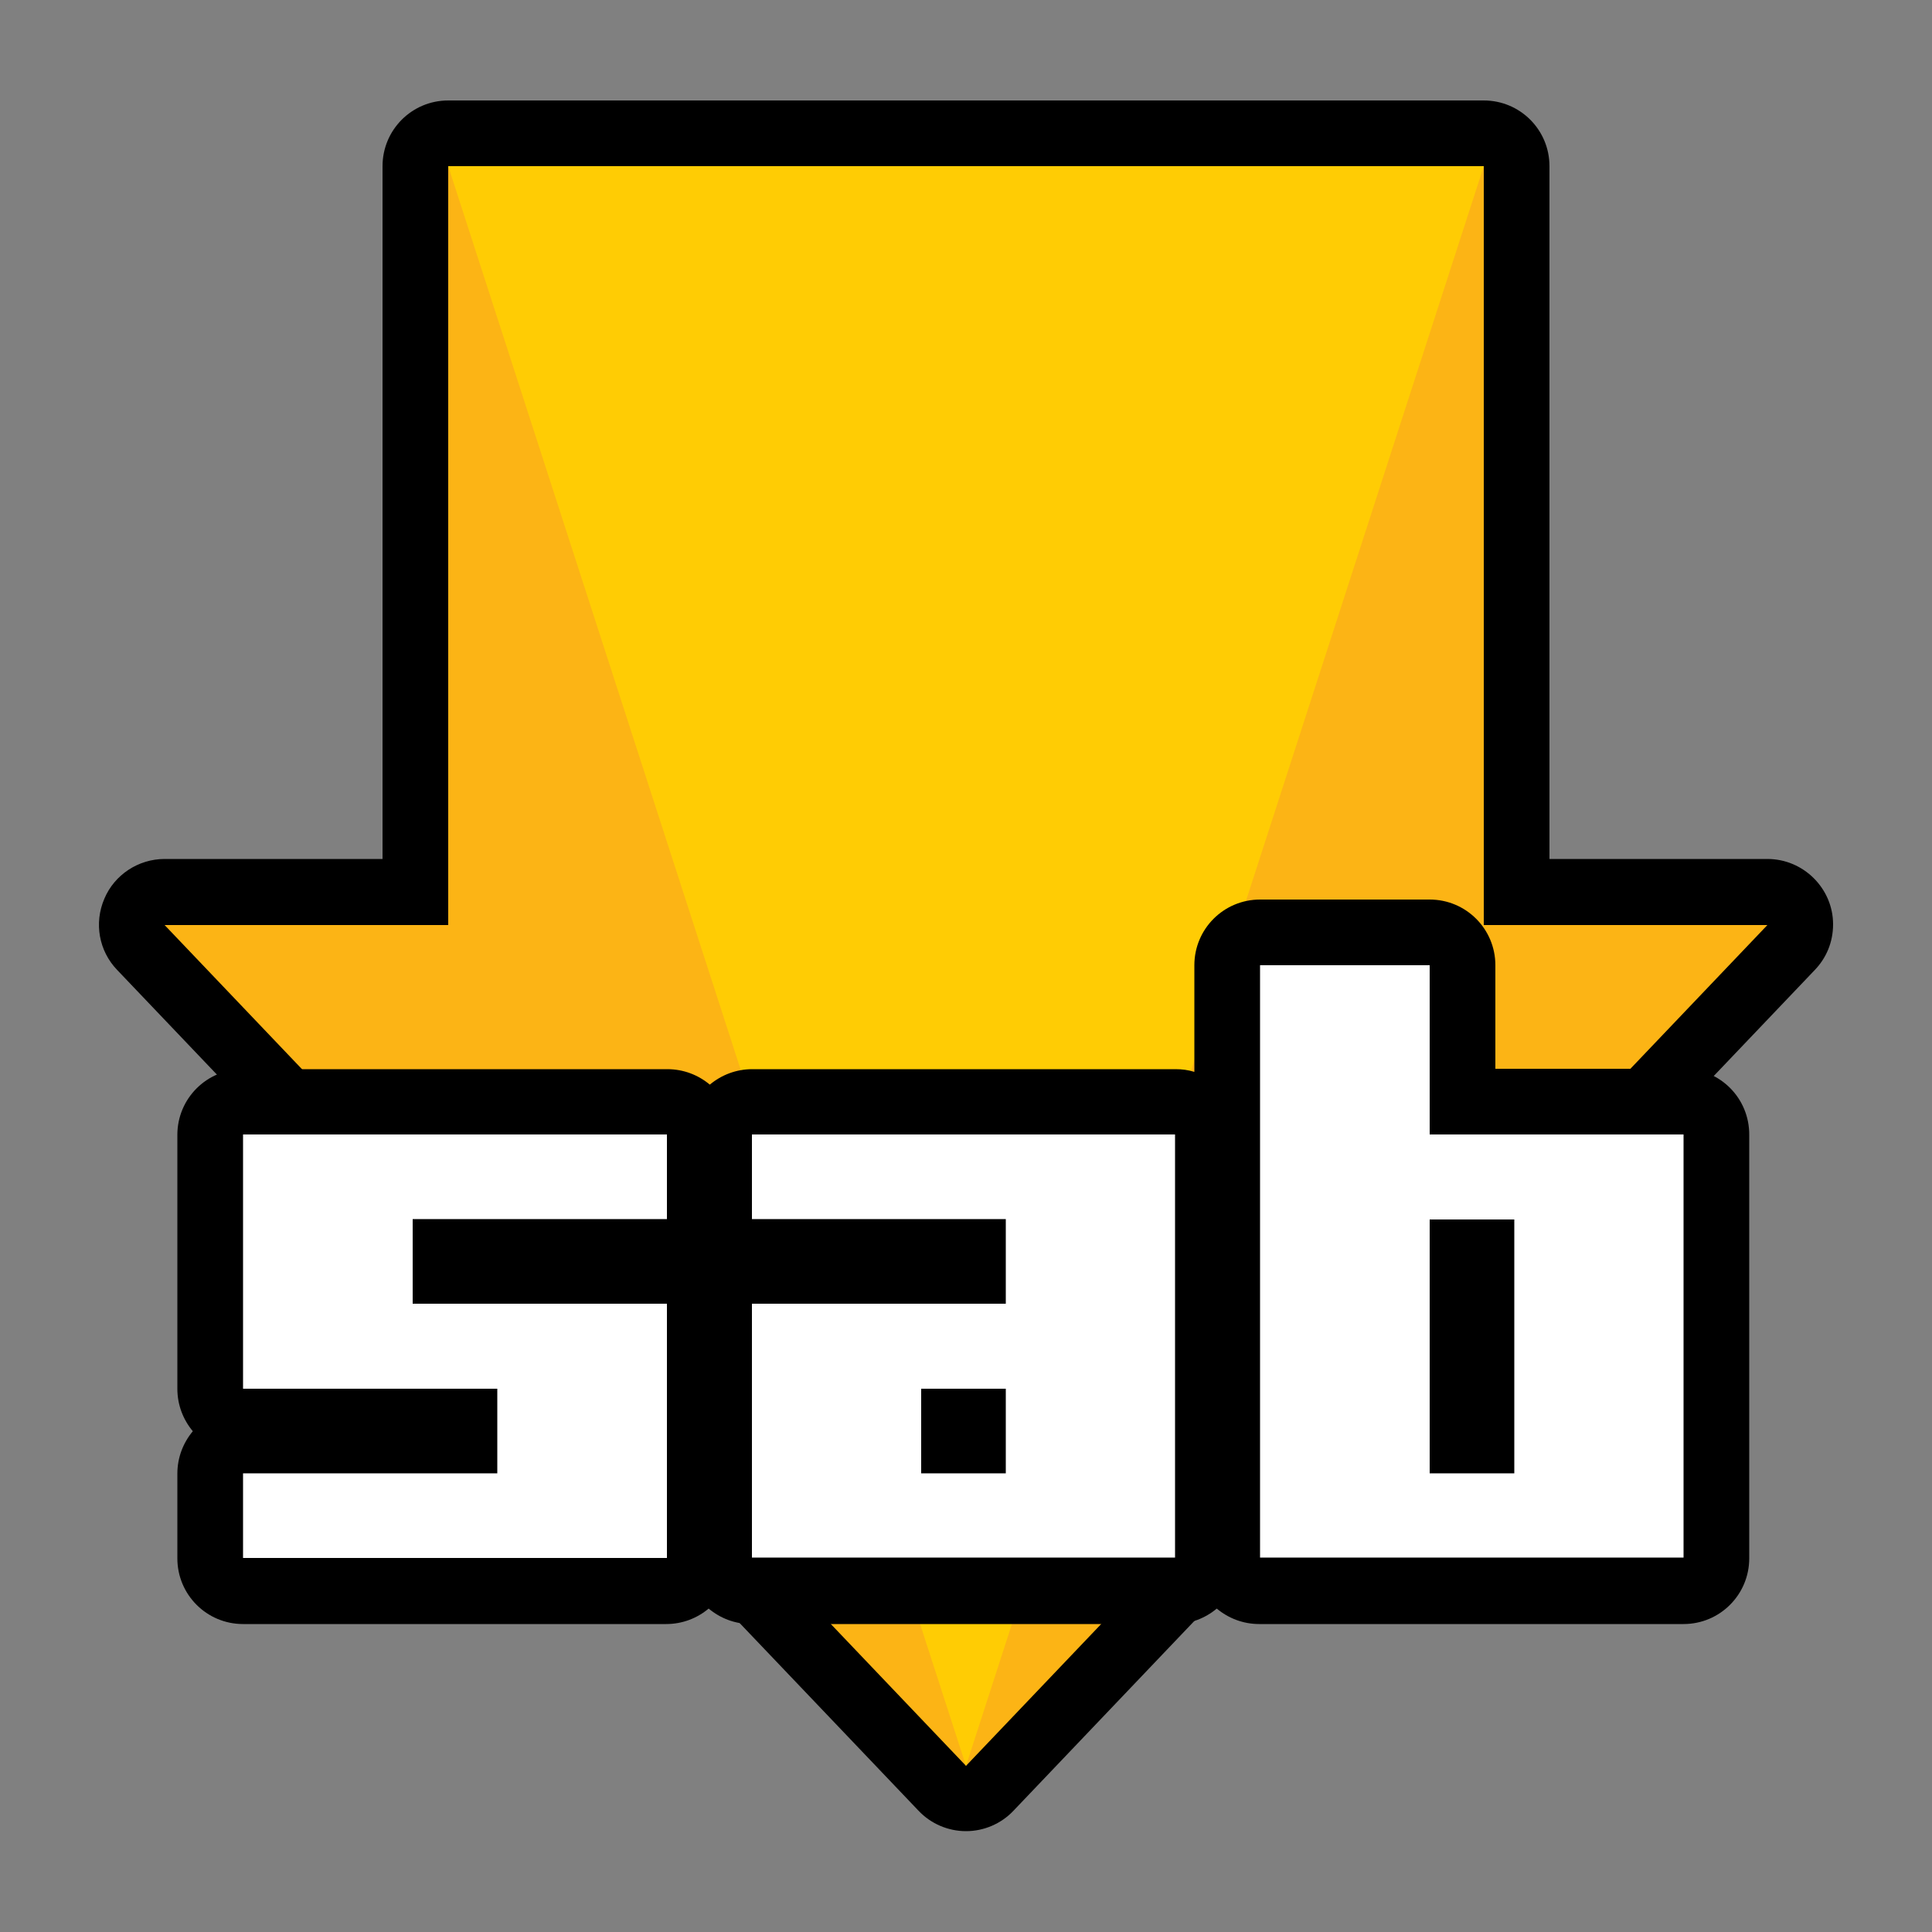
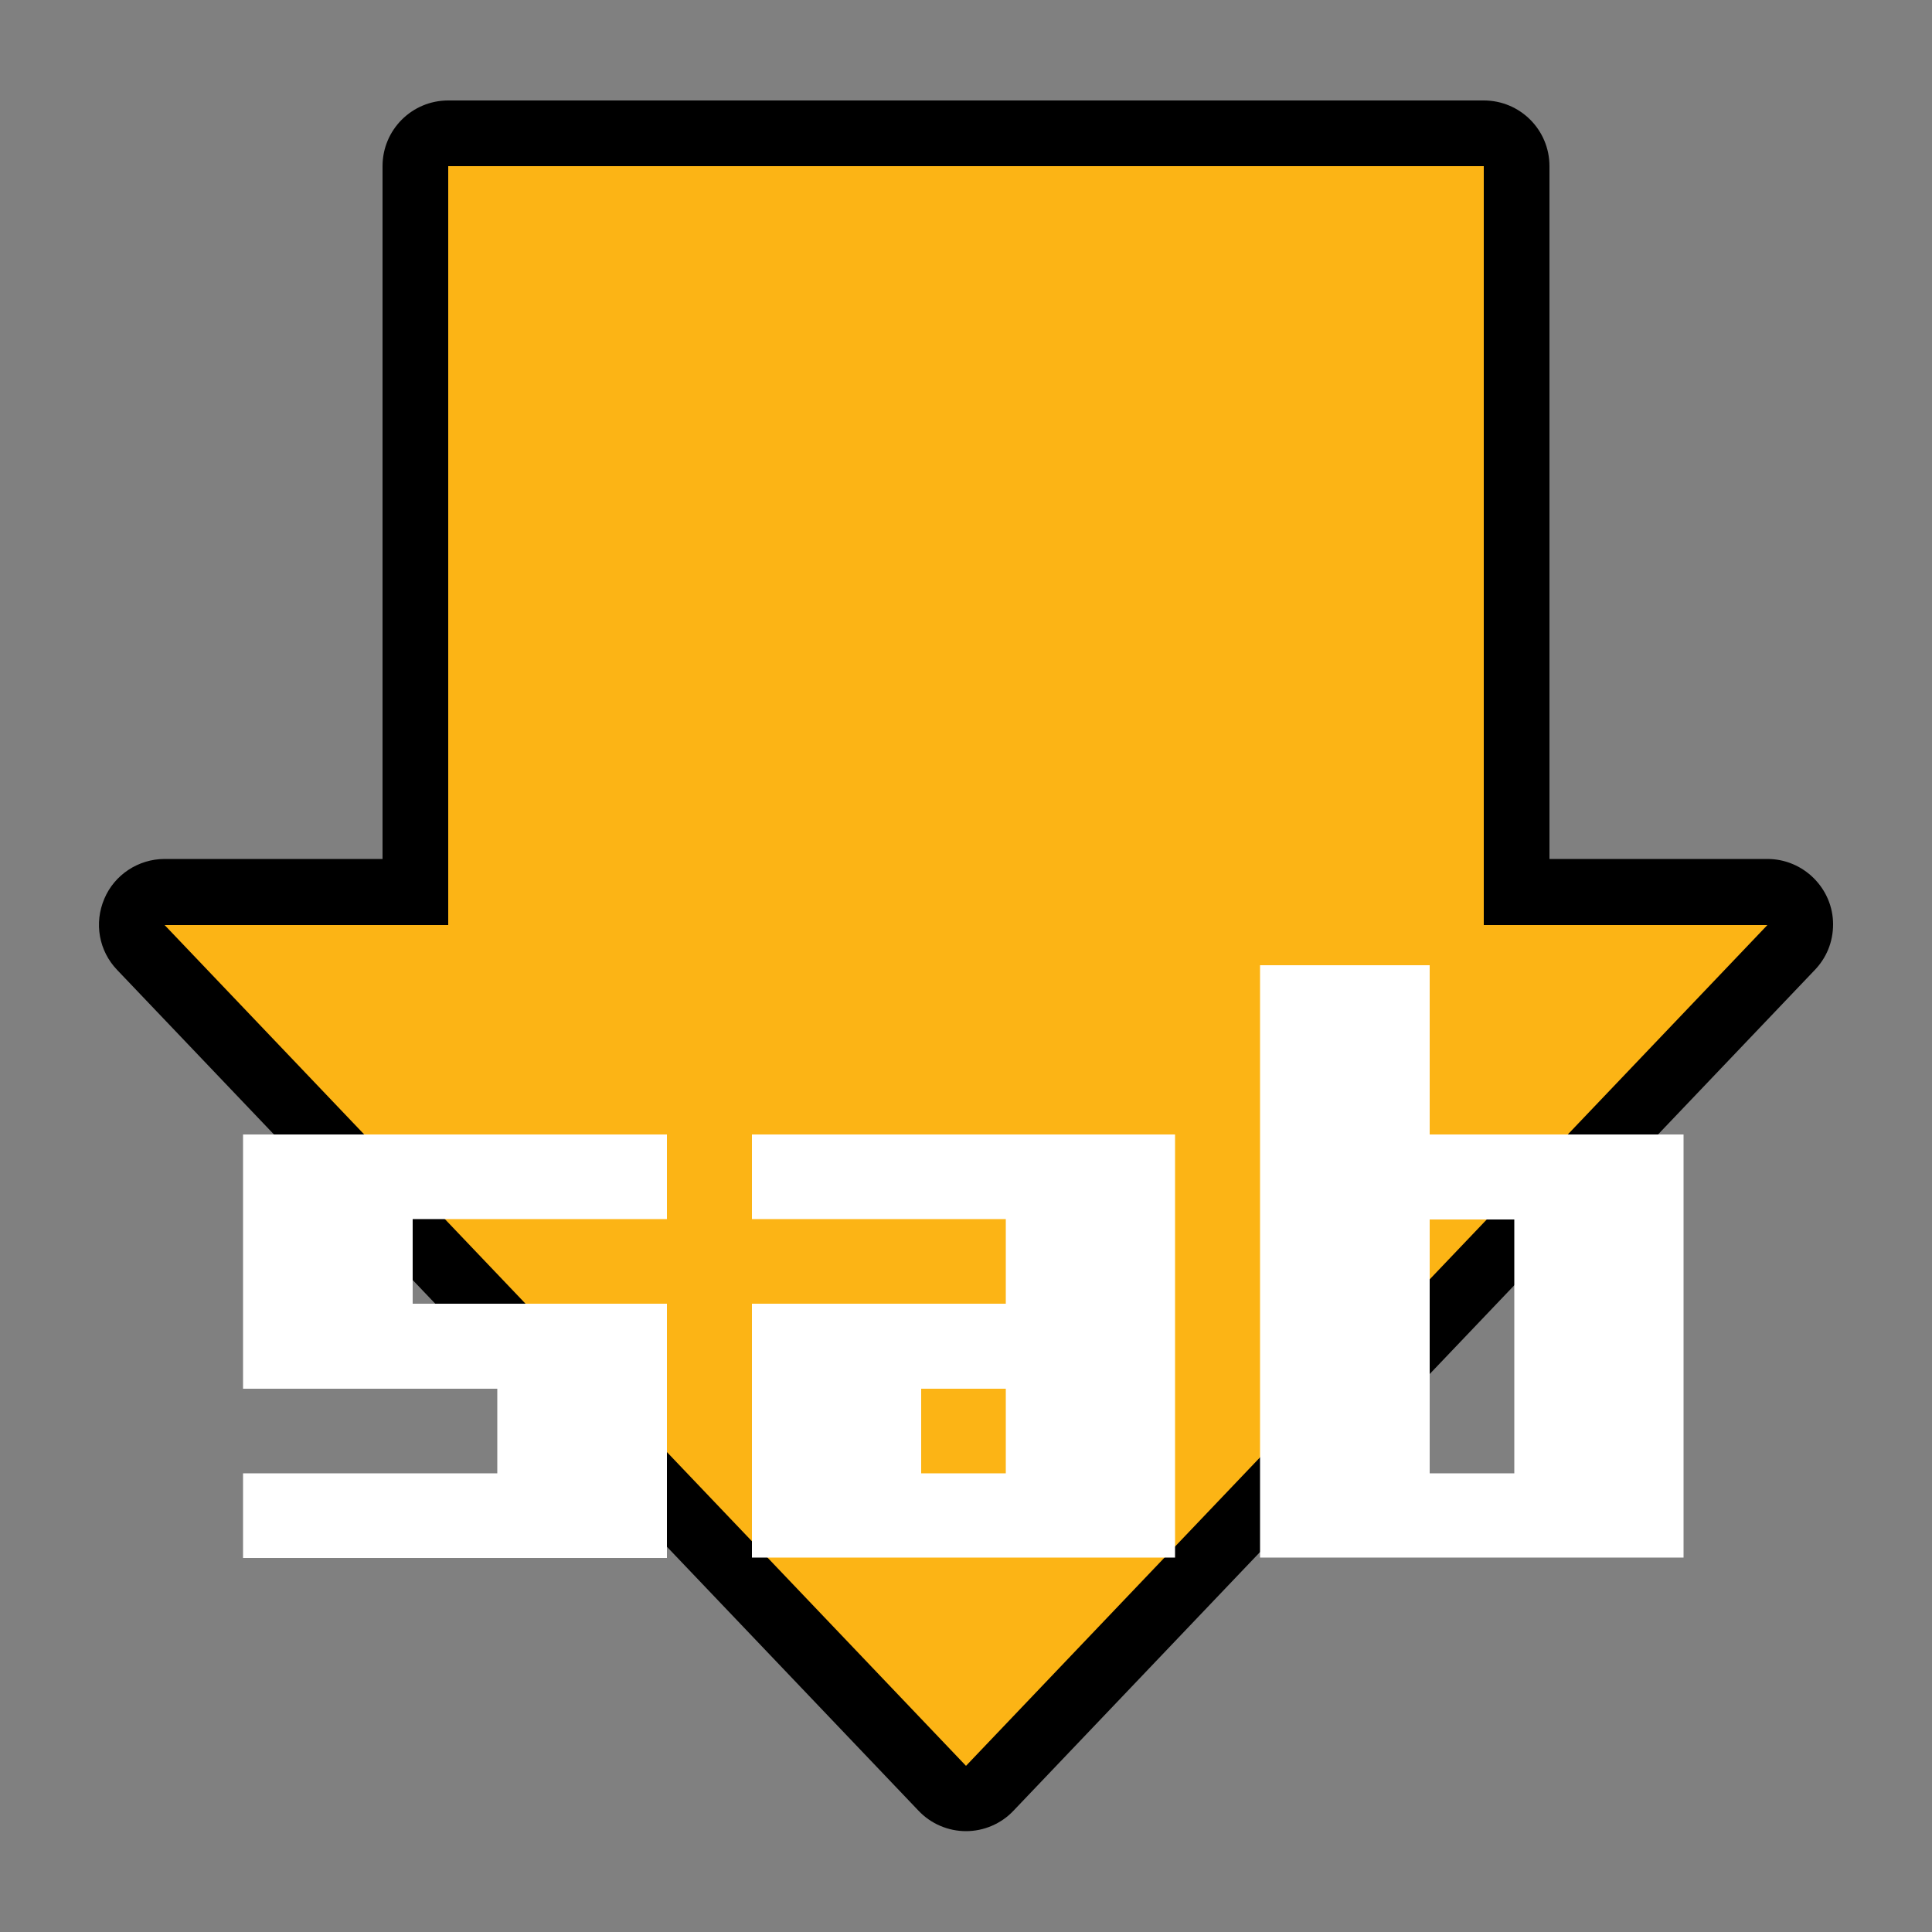
<svg xmlns="http://www.w3.org/2000/svg" version="1.1" x="0px" y="0px" viewBox="0 0 500 500" style="enable-background:new 0 0 500 500;" xml:space="preserve">
  <rect x="0" y="0" width="500" height="500" fill="#808080" stroke="none" />
  <style type="text/css">
	.st0{fill:none;}
	.st1{fill:#FCB415;}
	.st2{fill:#FFCC04;}
	.st3{fill:#FFFFFF;}
</style>
  <g id="Back">
    <rect class="st0" width="500" height="500" />
  </g>
  <g id="Logo">
    <g>
      <path d="M457.4,222.3L457.4,222.3H401V43c0-9.4-7.6-17-17-17H116c-9.4,0-17,7.6-17,17v179.3H42.6c-6.8,0-13,4.1-15.6,10.3    c-2.7,6.3-1.4,13.5,3.3,18.4l207.4,217.6c3.2,3.4,7.7,5.3,12.3,5.3s9.1-1.9,12.3-5.3l207.3-217.5c3-3.1,4.8-7.2,4.8-11.9    C474.4,230,466.8,222.3,457.4,222.3z" />
      <g>
        <polygon class="st1" points="384,239.4 384,43 116,43 116,239.4 42.6,239.4 250,457 457.4,239.4    " />
-         <polygon class="st2" points="384,43 116,43 250,457    " />
      </g>
    </g>
    <g>
-       <path d="M435.8,276.6h-21.9h-21.9H387v-4.9v-21.9c0-9.4-7.6-17-17-17H348h-21.9c-9.4,0-17,7.6-17,17v21.9v5.7    c-1.6-0.5-3.2-0.7-4.9-0.7h-21.9h-21.9h-21.9h-21.9h-21.9c-4.2,0-8,1.5-11,4c-3-2.5-6.8-4-11-4h-21.9h-21.9h-21.9H84.8H62.9    c-9.4,0-17,7.6-17,17v21.9v21.9v21.9c0,4.2,1.5,8,4,11c-2.5,3-4,6.8-4,11v21.9c0,9.4,7.6,17,17,17h21.9h21.9h21.9h21.9h21.9    c4.2,0,8-1.5,11-4c3,2.5,6.8,4,11,4h21.9h21.9h21.9h21.9h21.9c4.2,0,8-1.5,11-4c3,2.5,6.8,4,11,4H348H370h21.9h21.9h21.9    c9.4,0,17-7.6,17-17v-21.9v-21.9v-21.9v-21.9v-21.9C452.8,284.2,445.1,276.6,435.8,276.6z" />
-     </g>
+       </g>
    <g>
      <path class="st3" d="M260.3,293.6h-21.9h-21.9h-21.9v21.9h21.9h21.9h21.9v21.9h-21.9h-21.9h-21.9v21.9v21.9v21.9h21.9h21.9h21.9    h21.9h21.9v-21.9v-21.9v-21.9v-21.9v-21.9h-21.9H260.3z M238.4,381.3v-21.9h21.9v21.9H238.4z" />
      <path class="st3" d="M413.8,293.6h-21.9H370v-21.9v-21.9H348h-21.9v21.9v21.9v21.9v21.9v21.9v21.9v21.9H348H370h21.9h21.9h21.9    v-21.9v-21.9v-21.9v-21.9v-21.9H413.8z M370,381.3v-21.9v-21.9v-21.9h21.9v21.9v21.9v21.9H370z" />
      <polygon class="st3" points="128.7,293.6 106.8,293.6 84.8,293.6 62.9,293.6 62.9,315.5 62.9,337.4 62.9,359.4 84.8,359.4     106.8,359.4 128.7,359.4 128.7,381.3 106.8,381.3 84.8,381.3 62.9,381.3 62.9,403.2 84.8,403.2 106.8,403.2 128.7,403.2     150.6,403.2 172.6,403.2 172.6,381.3 172.6,359.4 172.6,337.4 150.6,337.4 128.7,337.4 106.8,337.4 106.8,315.5 128.7,315.5     150.6,315.5 172.6,315.5 172.6,293.6 150.6,293.6   " />
    </g>
  </g>
</svg>